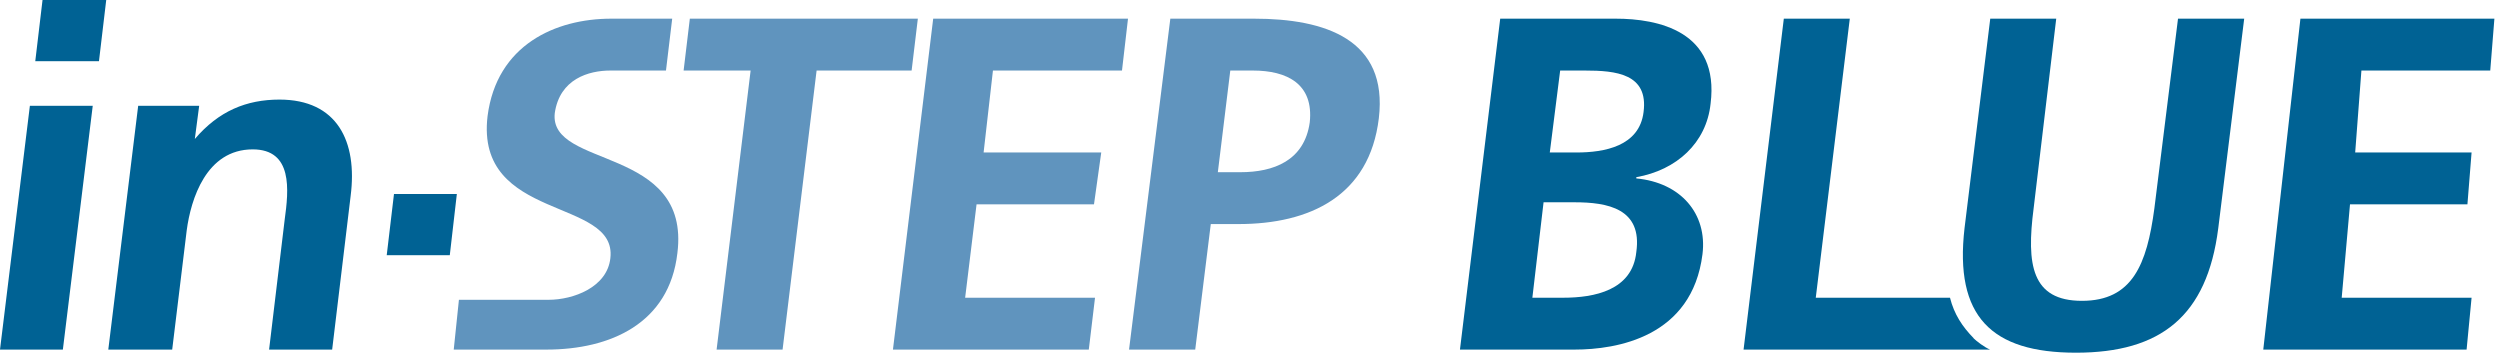
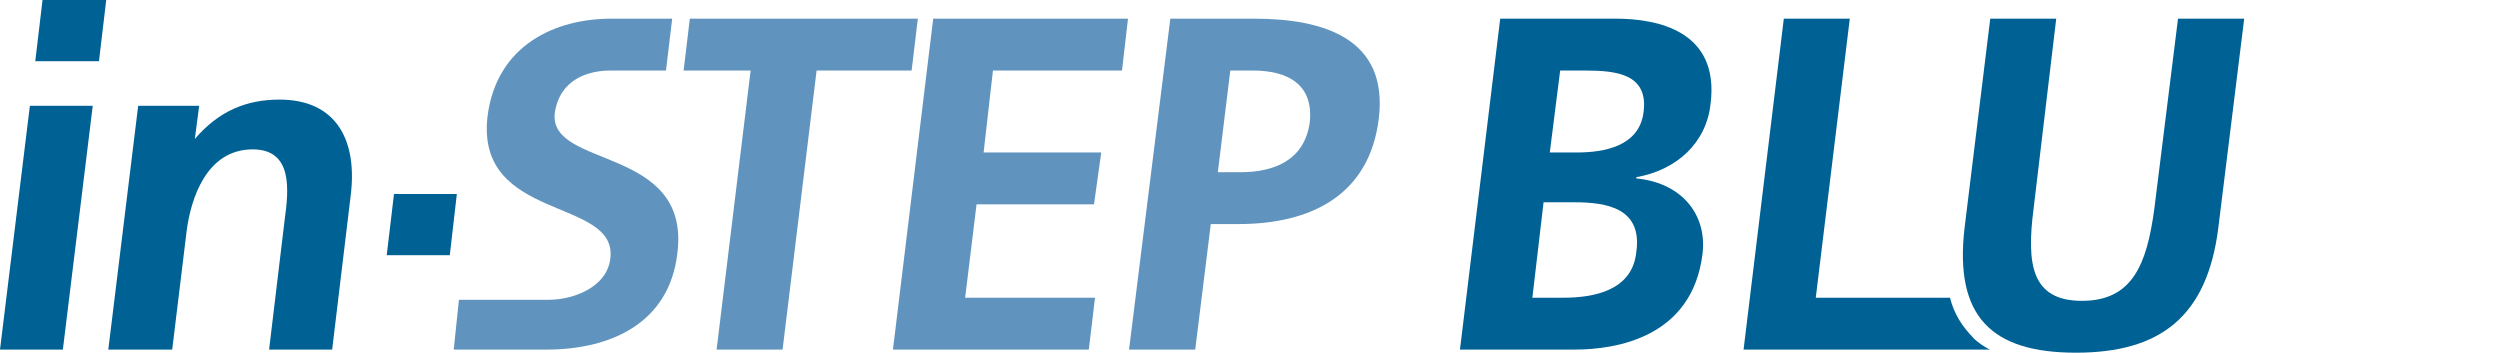
<svg xmlns="http://www.w3.org/2000/svg" id="Ebene_1" data-name="Ebene 1" version="1.1" viewBox="0 0 120.5 17">
  <defs>
    <style>
      .cls-1 {
        fill: #006294;
      }

      .cls-1, .cls-2 {
        stroke-width: 0px;
      }

      .cls-2 {
        fill: #6094be;
      }
    </style>
  </defs>
  <path class="cls-1" d="M72.31.9h5.57c2.03,0,5.01.6,4.57,4.1-.2,1.89-1.64,3.2-3.58,3.54v.06c2.14.2,3.43,1.7,3.19,3.65-.5,4-4.13,4.6-6.17,4.6h-5.52l1.94-15.95ZM73.86,14.35h1.49c1.49,0,3.33-.35,3.52-2.2.3-2.1-1.39-2.4-2.98-2.4h-1.49l-.54,4.6ZM74.7,7.35h1.29c1.34,0,3.03-.3,3.23-1.95.24-1.85-1.34-2-2.83-2h-1.19l-.5,3.95Z" />
  <path class="cls-1" d="M95.93.9h3.18l-1.09,9.15c-.35,2.7-.1,4.45,2.33,4.45s3.13-1.75,3.49-4.45l1.14-9.15h3.19l-1.25,10.1c-.54,4.25-2.78,6-6.86,6s-5.86-1.75-5.37-6" />
-   <polygon class="cls-1" points="110.88 .9 120.23 .9 120.03 3.4 113.82 3.4 113.52 7.35 119.13 7.35 118.93 9.85 113.27 9.85 112.87 14.35 119.13 14.35 118.89 16.85 109.09 16.85 110.88 .9" />
  <path class="cls-1" d="M95.13,16.3c-.54-.55-.94-1.15-1.14-1.95h-6.47l1.64-13.45h-3.18l-1.94,15.95h11.88c-.25-.1-.65-.4-.8-.55" />
  <path class="cls-1" d="M1.44,5.1h3.03l-1.44,11.75H0L1.44,5.1h0ZM2.04,0h3.08l-.35,2.95H1.7l.35-2.95h0Z" />
  <path class="cls-1" d="M6.66,5.1h2.94l-.21,1.6h0c1.15-1.35,2.49-1.9,4.08-1.9,2.78,0,3.77,2.01,3.43,4.65l-.89,7.4h-3.04l.75-6.25c.2-1.45.4-3.4-1.54-3.4-2.24,0-2.98,2.4-3.18,3.9l-.7,5.75h-3.08" />
  <polygon class="cls-2" points="44.98 .9 54.37 .9 54.08 3.4 47.86 3.4 47.41 7.35 53.08 7.35 52.73 9.85 47.07 9.85 46.52 14.35 52.78 14.35 52.48 16.85 43.04 16.85 44.98 .9" />
  <path class="cls-2" d="M56.42.9h4.03c3.43,0,6.46,1,6.01,4.8-.45,3.75-3.33,5.1-6.76,5.1h-1.34l-.75,6.05h-3.19l1.99-15.95ZM58.7,8.3h1.09c1.59,0,3.08-.55,3.34-2.4.2-1.86-1.1-2.5-2.74-2.5h-1.09l-.6,4.9Z" />
  <polygon class="cls-1" points="18.99 9.35 22.02 9.35 21.68 12.3 18.64 12.3 18.99 9.35" />
  <path class="cls-2" d="M26.74,5.45c.24-1.65,1.64-2.05,2.68-2.05h2.68l.3-2.5h-2.94c-2.68,0-5.52,1.26-5.96,4.7-.6,5.1,6.26,3.9,5.92,6.84-.15,1.41-1.79,2.01-2.98,2.01h-4.32l-.25,2.4h4.47c3.08,0,5.92-1.26,6.31-4.65.65-5.2-6.21-4.05-5.91-6.75" />
  <path class="cls-2" d="M33.25.9l-.3,2.5h3.23l-1.64,13.45h3.18l1.64-13.45h4.58l.3-2.5h-10.99" />
</svg>